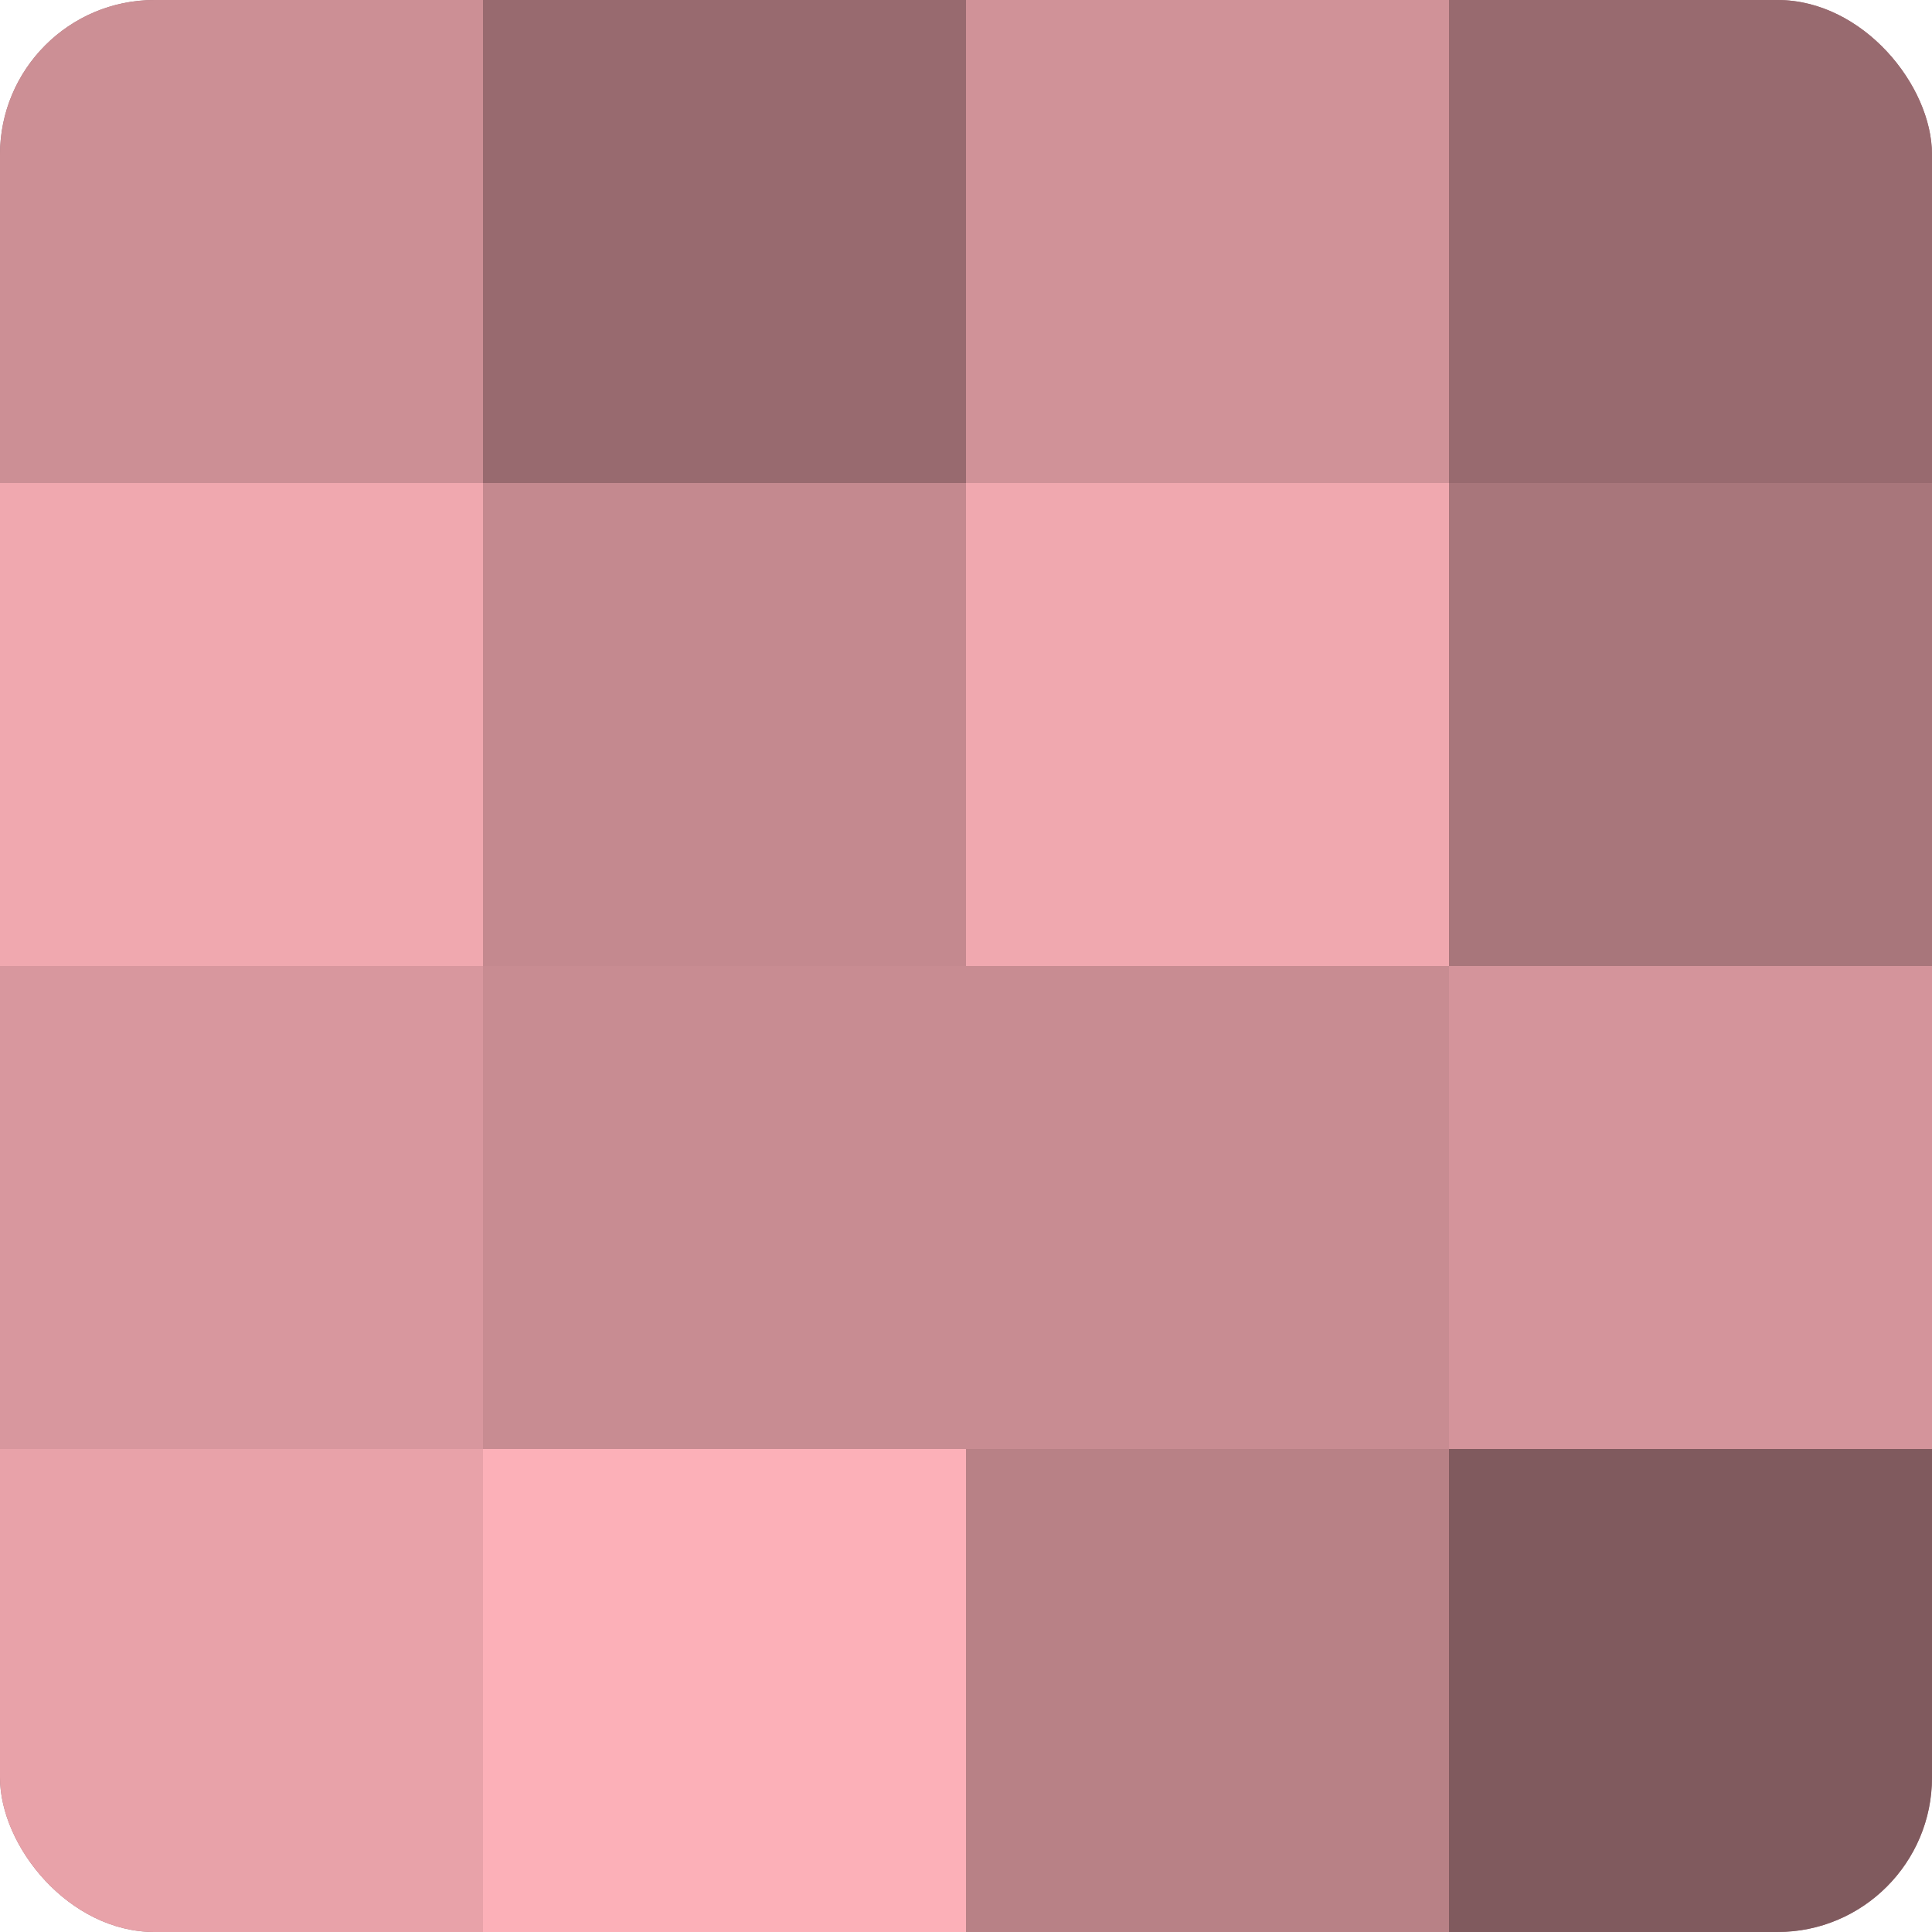
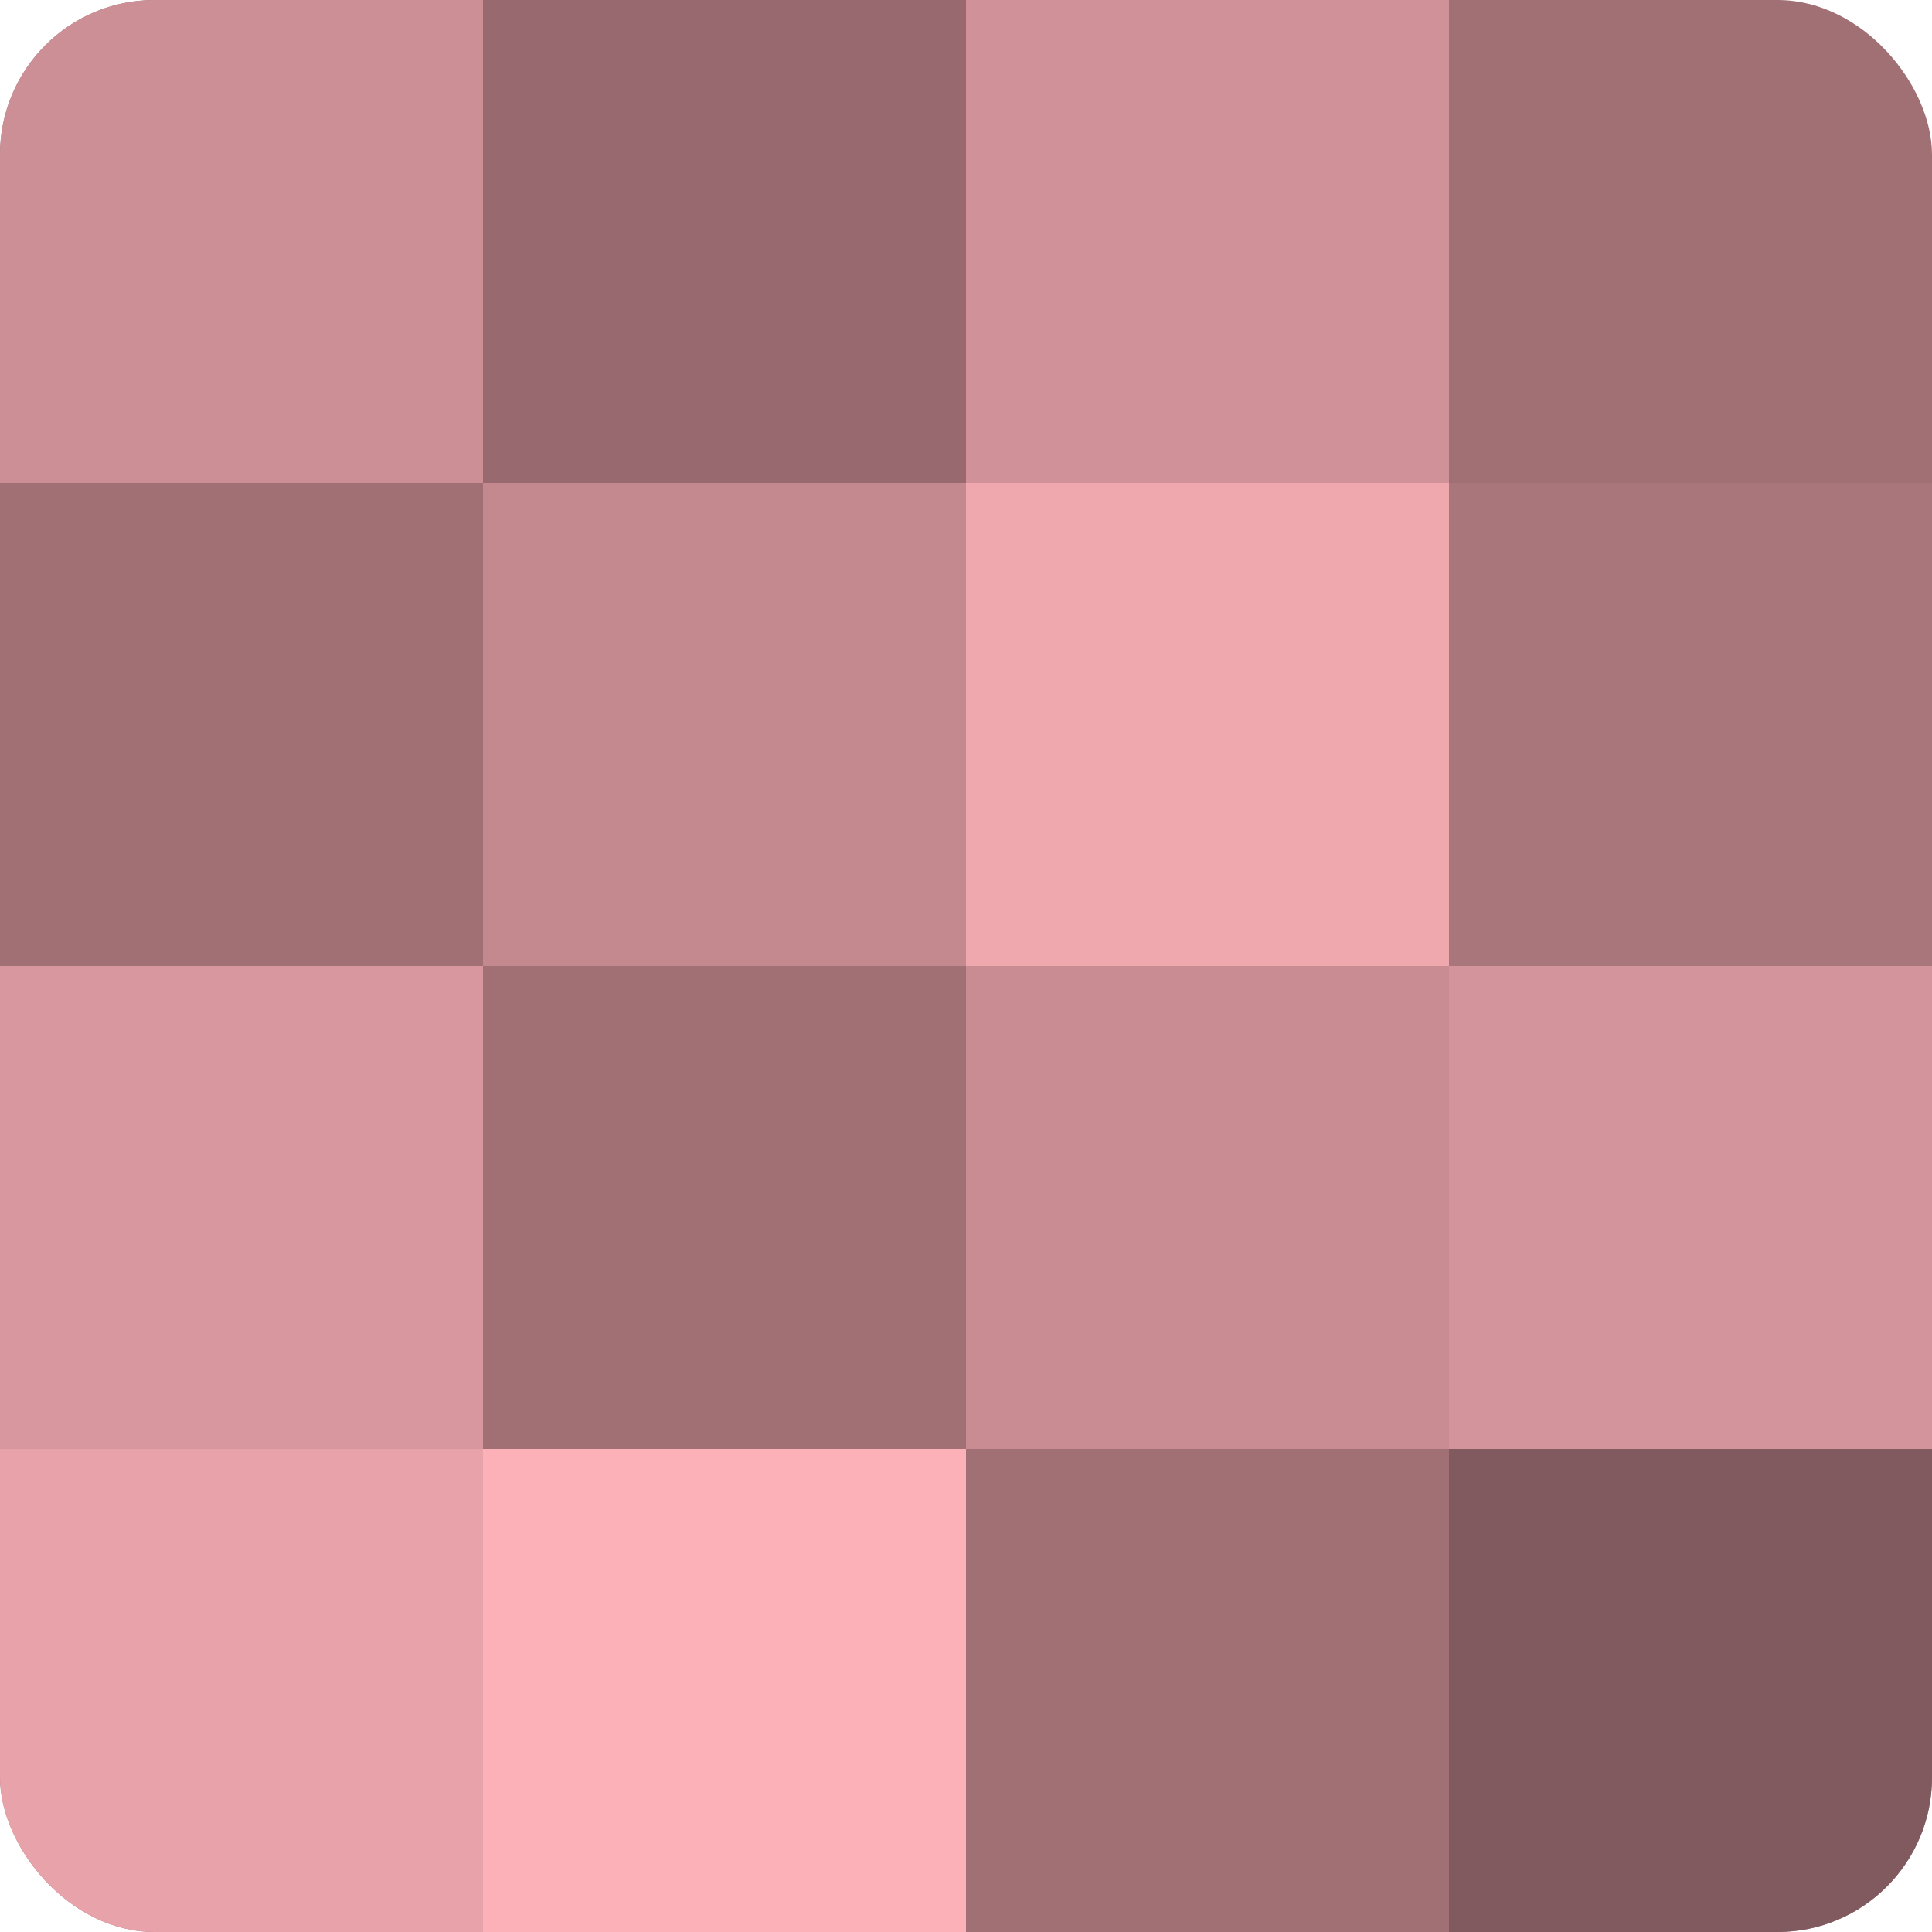
<svg xmlns="http://www.w3.org/2000/svg" width="80" height="80" viewBox="0 0 100 100" preserveAspectRatio="xMidYMid meet">
  <defs>
    <clipPath id="c" width="100" height="100">
      <rect width="100" height="100" rx="8" ry="8" />
    </clipPath>
  </defs>
  <g clip-path="url(#c)">
    <rect width="100" height="100" fill="#a07075" />
    <rect width="25" height="25" fill="#cc8f95" />
-     <rect y="25" width="25" height="25" fill="#f0a8af" />
    <rect y="50" width="25" height="25" fill="#d8979e" />
    <rect y="75" width="25" height="25" fill="#e8a2a9" />
    <rect x="25" width="25" height="25" fill="#986a6f" />
    <rect x="25" y="25" width="25" height="25" fill="#c4898f" />
-     <rect x="25" y="50" width="25" height="25" fill="#c88c92" />
    <rect x="25" y="75" width="25" height="25" fill="#fcb0b8" />
    <rect x="50" width="25" height="25" fill="#d09298" />
    <rect x="50" y="25" width="25" height="25" fill="#f0a8af" />
    <rect x="50" y="50" width="25" height="25" fill="#c88c92" />
-     <rect x="50" y="75" width="25" height="25" fill="#b88186" />
-     <rect x="75" width="25" height="25" fill="#986a6f" />
    <rect x="75" y="25" width="25" height="25" fill="#a8767b" />
    <rect x="75" y="50" width="25" height="25" fill="#d4949b" />
    <rect x="75" y="75" width="25" height="25" fill="#805a5e" />
  </g>
</svg>